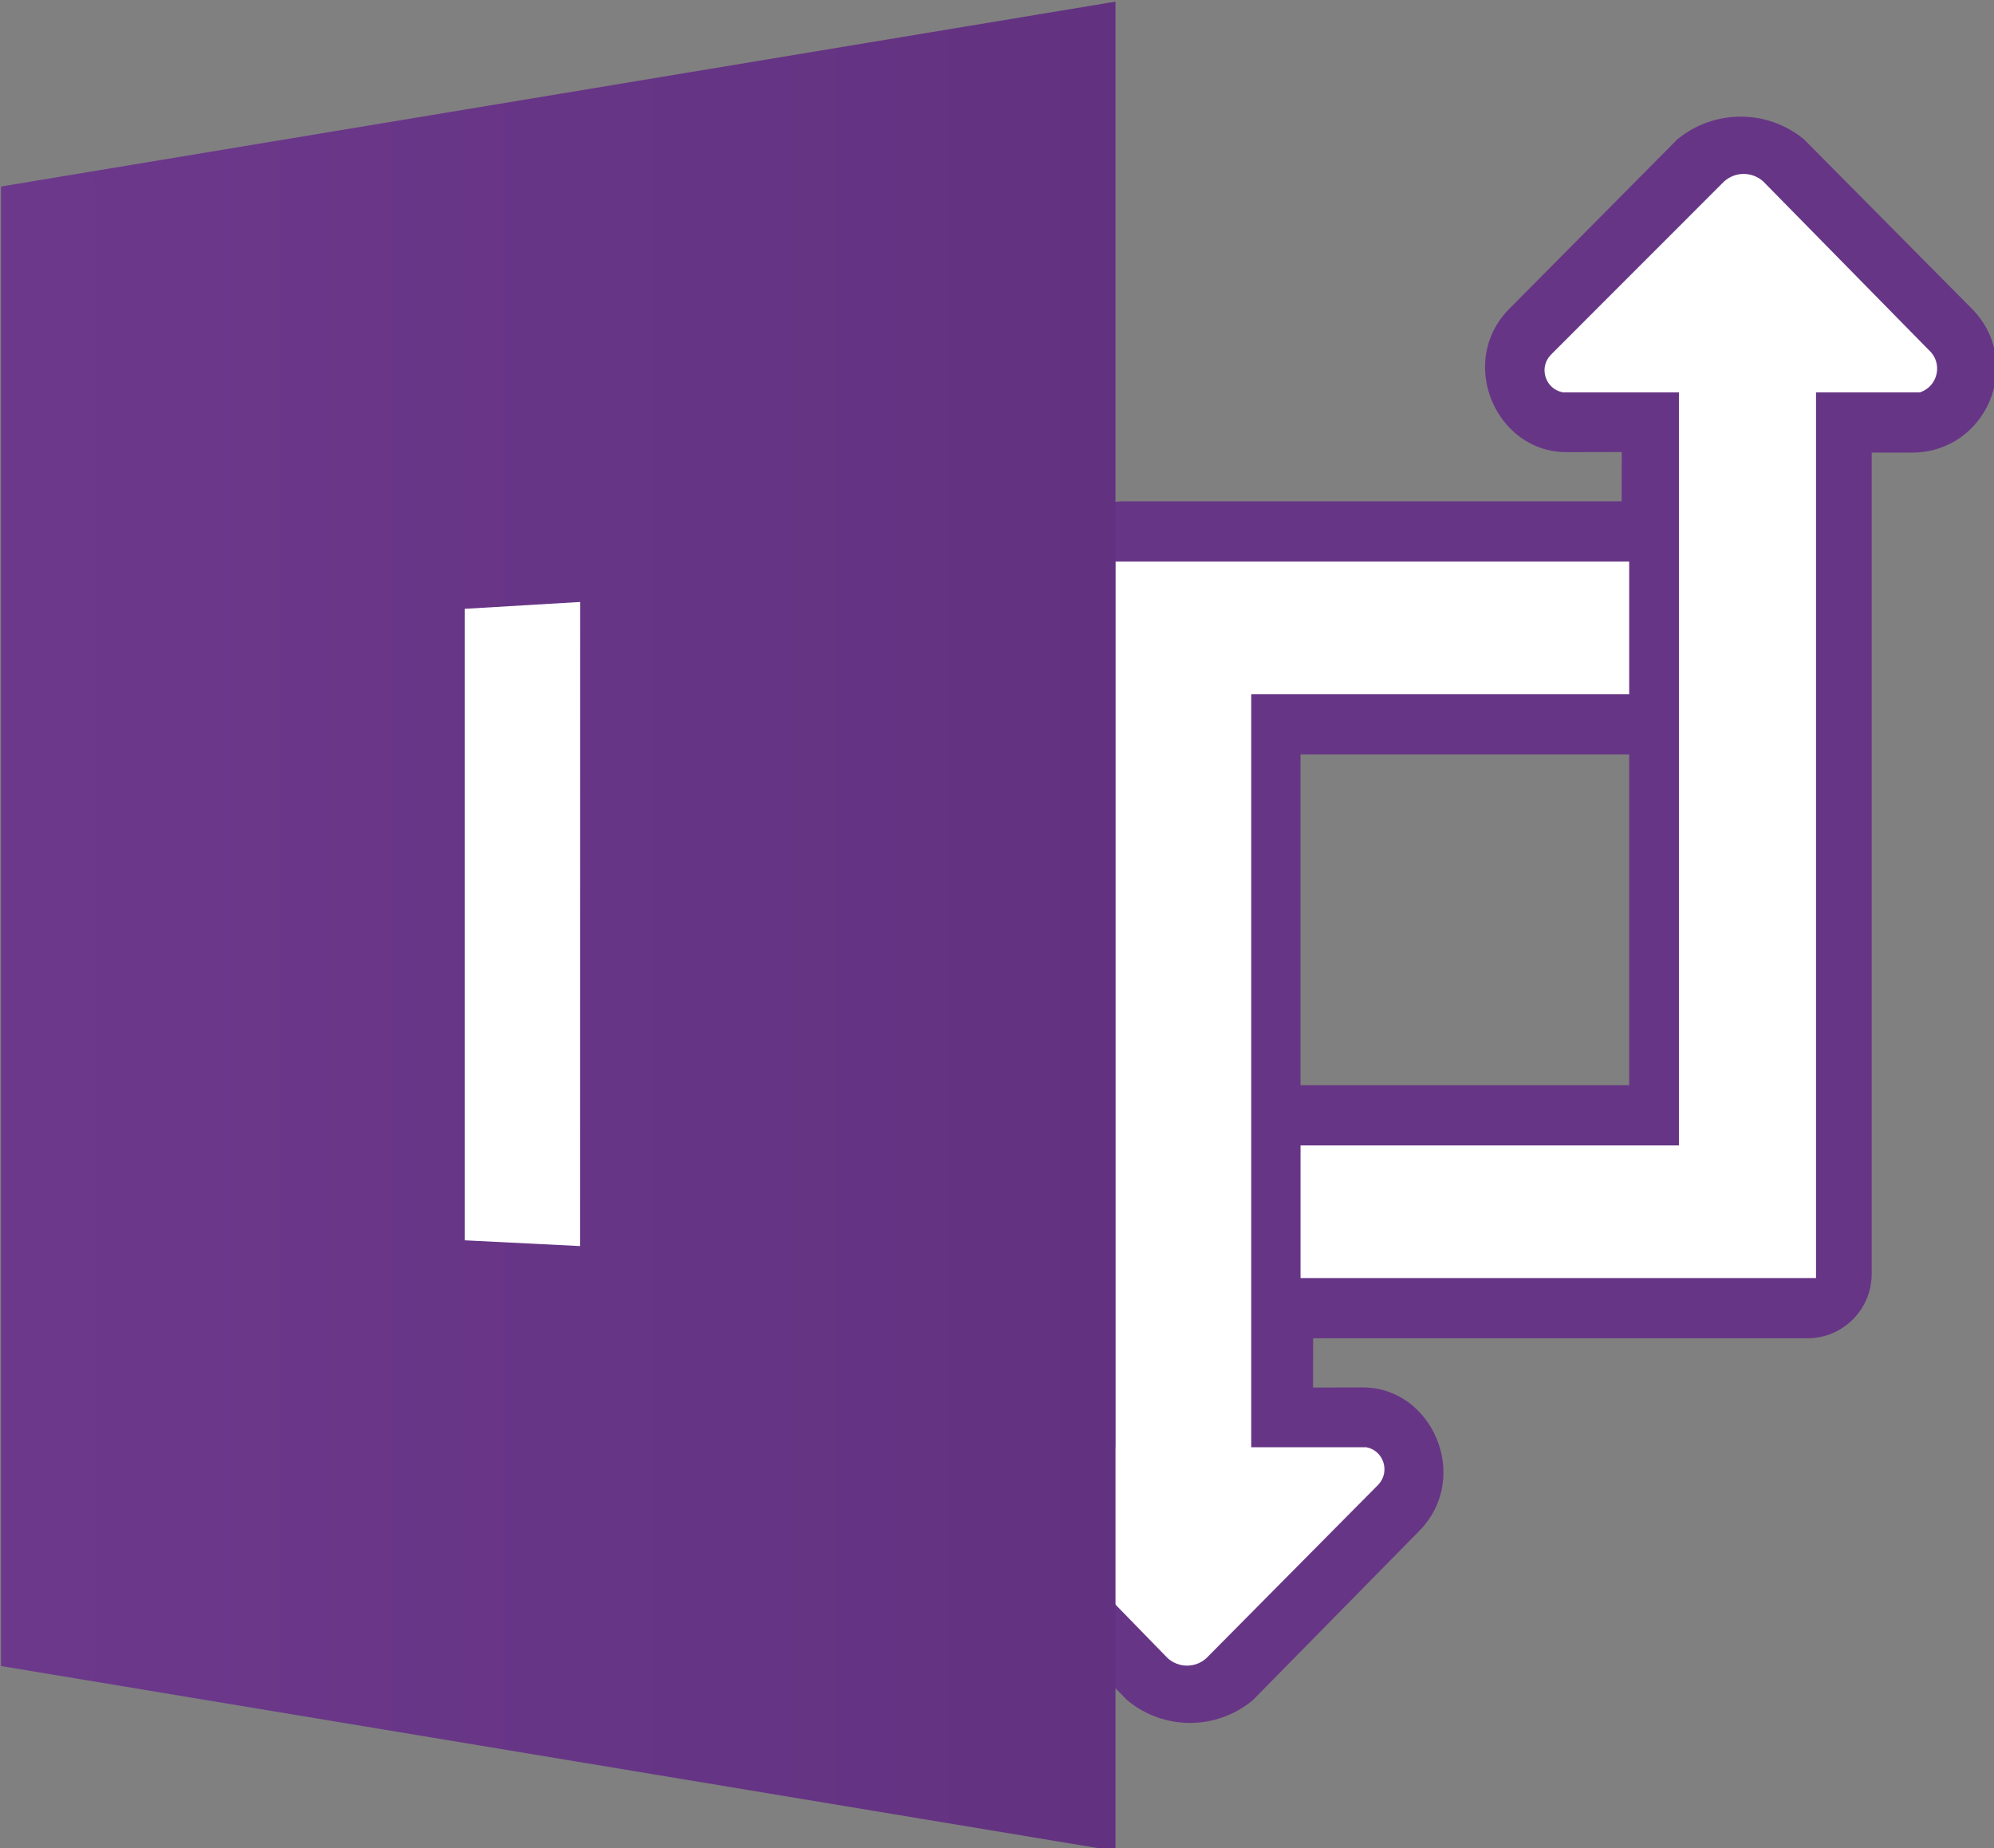
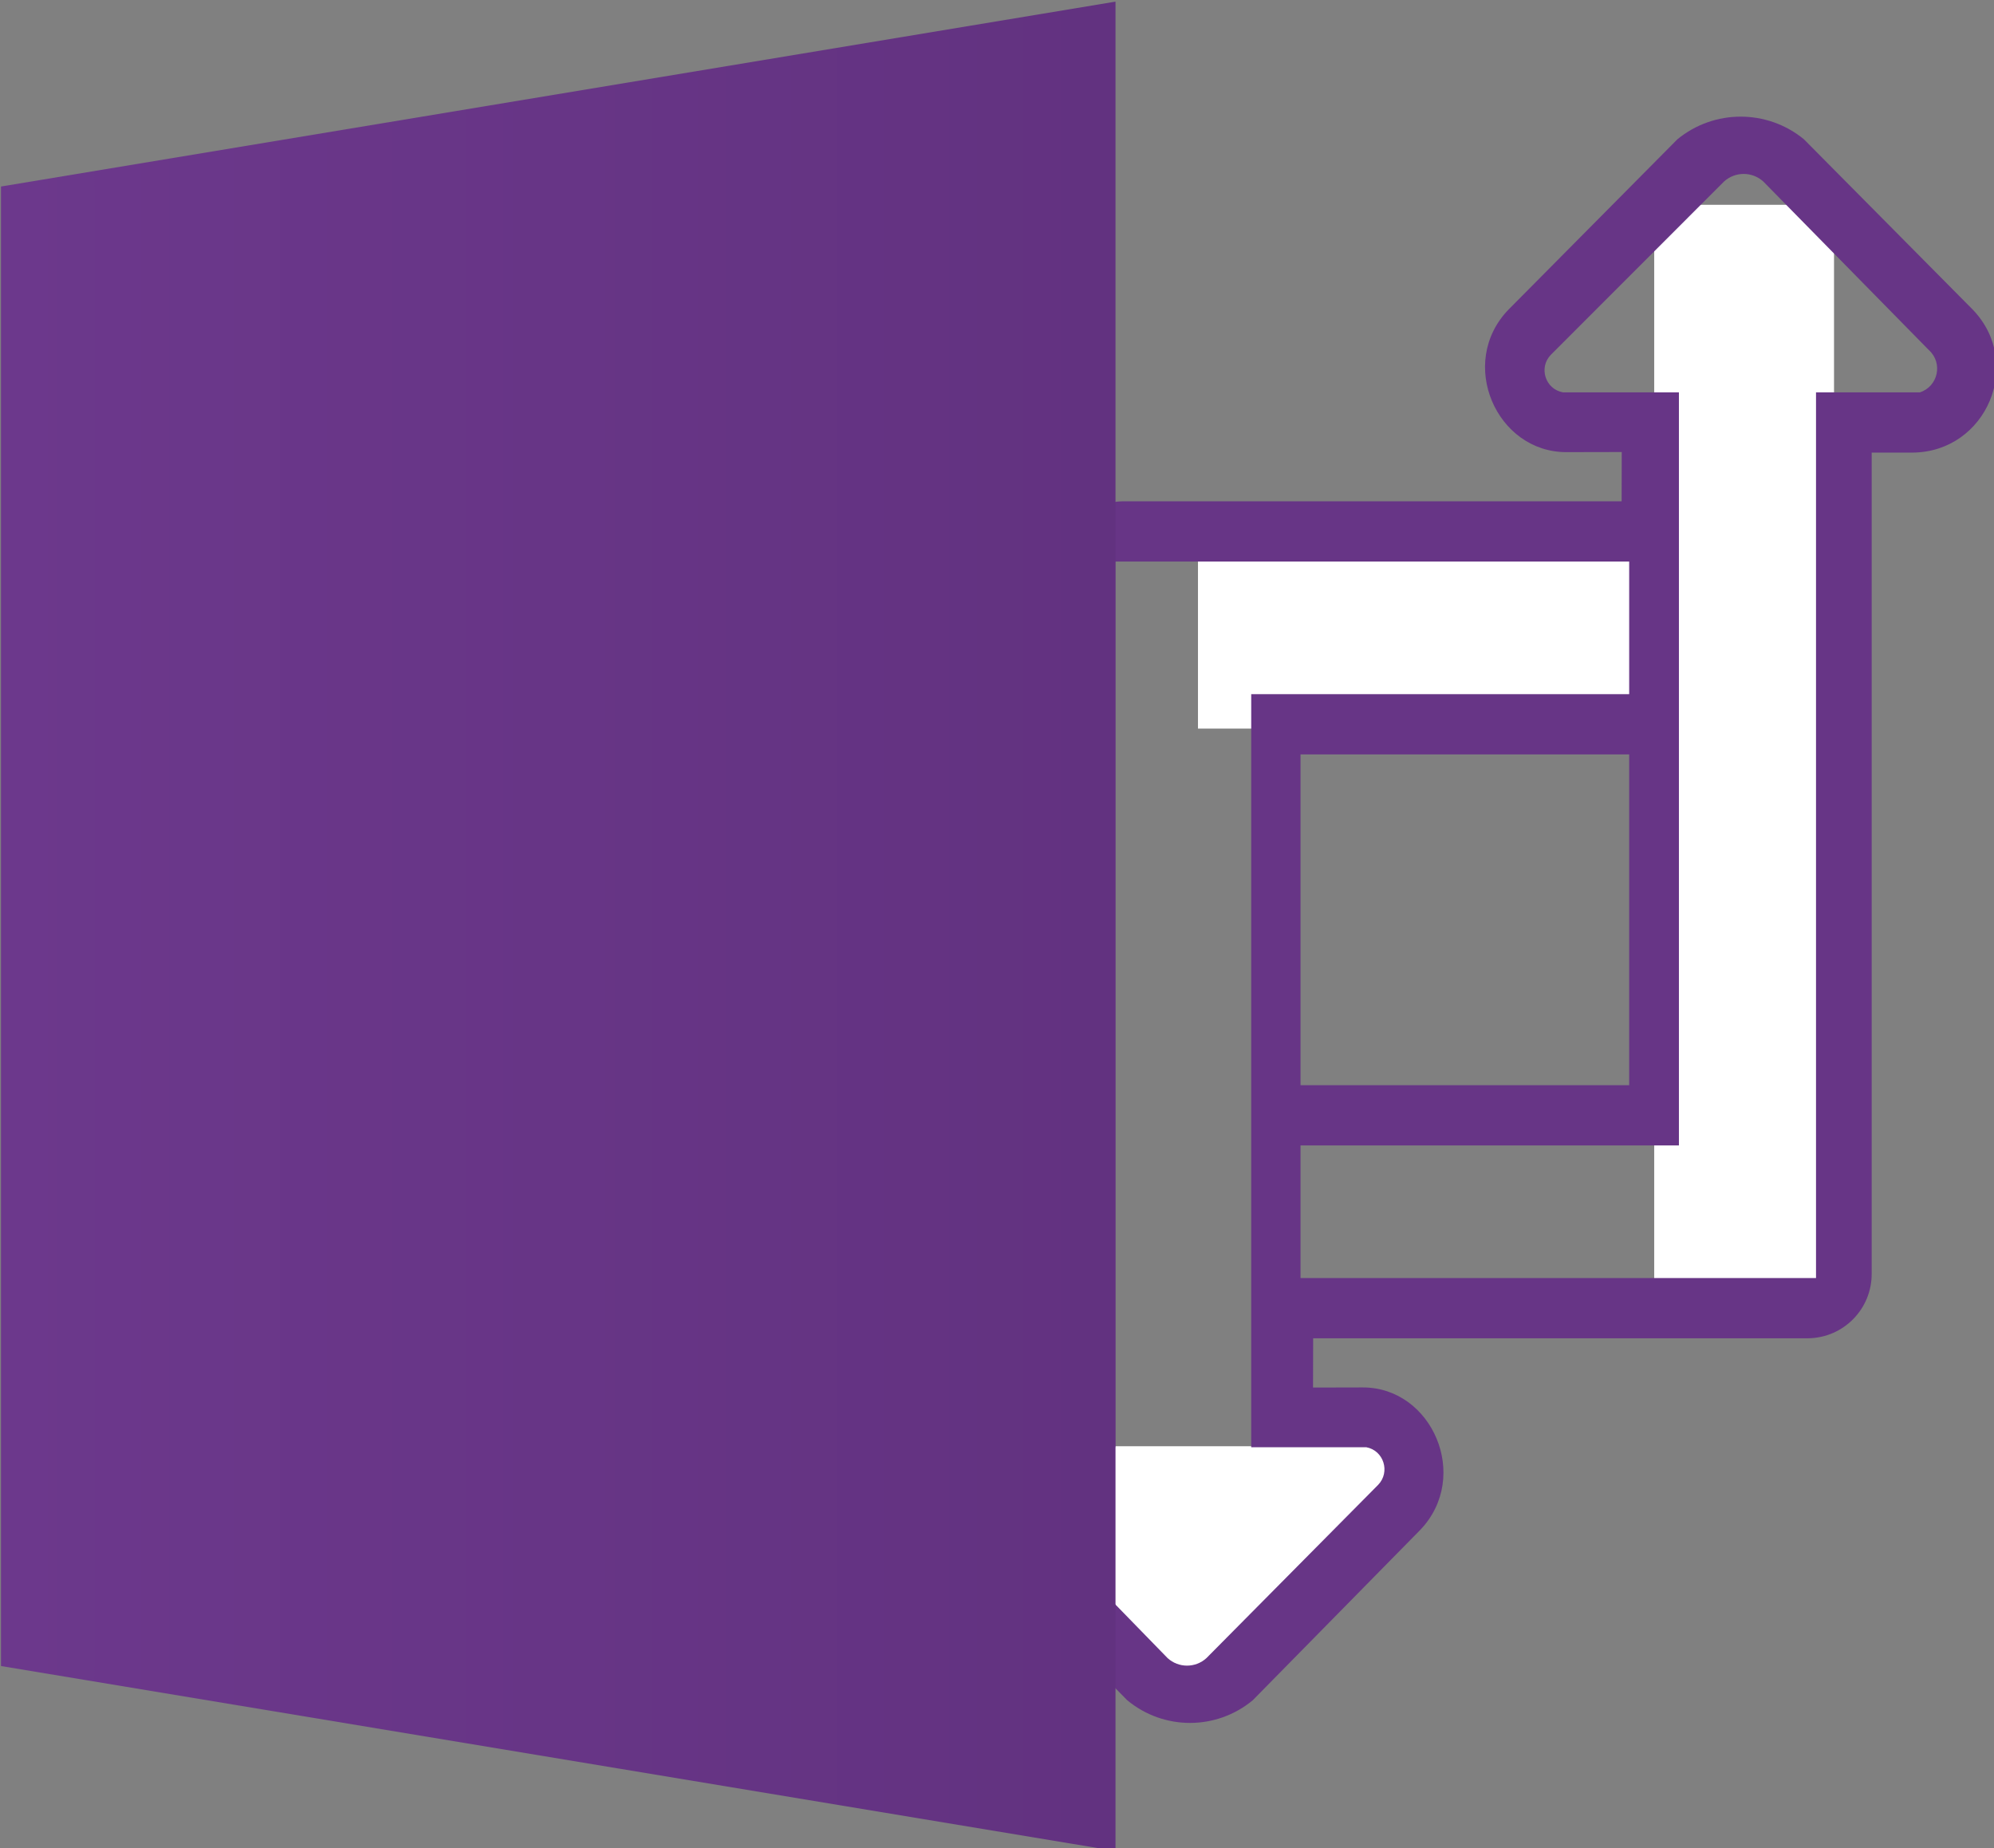
<svg xmlns="http://www.w3.org/2000/svg" xmlns:ns1="http://www.inkscape.org/namespaces/inkscape" xmlns:ns2="http://sodipodi.sourceforge.net/DTD/sodipodi-0.dtd" xmlns:ns4="http://schemas.microsoft.com/visio/2003/SVGExtensions/" xmlns:xlink="http://www.w3.org/1999/xlink" width="168.79mm" height="156.453mm" viewBox="0 0 168.79 156.453" version="1.1" id="svg4401" ns1:version="1.2.1 (9c6d41e410, 2022-07-14)" ns2:docname="InfoPath icon.svg">
  <rect x="0" y="0" width="168.79" height="156.453" fill="#808080" stroke="none" />
  <ns2:namedview id="namedview4403" pagecolor="#ffffff" bordercolor="#000000" borderopacity="0.25" ns1:showpageshadow="2" ns1:pageopacity="0.0" ns1:pagecheckerboard="0" ns1:deskcolor="#d1d1d1" ns1:document-units="mm" showgrid="false" ns1:zoom="1.0444209" ns1:cx="61.75671" ns1:cy="282.45317" ns1:window-width="1920" ns1:window-height="1009" ns1:window-x="-8" ns1:window-y="-8" ns1:window-maximized="1" ns1:current-layer="g19301" />
  <defs id="defs4398">
    <linearGradient id="grad0-154" x1="0" y1="767.839" x2="172.074" y2="767.839" gradientTransform="scale(1.288,0.776)" gradientUnits="userSpaceOnUse">
      <stop offset="0" stop-color="#2c5a9e" stop-opacity="1" id="stop4" />
      <stop offset="1" stop-color="#285294" stop-opacity="1" id="stop6" />
    </linearGradient>
    <linearGradient id="grad0-154-5" x1="0" y1="767.839" x2="172.074" y2="767.839" gradientTransform="scale(1.288,0.776)" gradientUnits="userSpaceOnUse">
      <stop offset="0" stop-color="#2c5a9e" stop-opacity="1" id="stop4-8" />
      <stop offset="1" stop-color="#285294" stop-opacity="1" id="stop6-6" />
    </linearGradient>
    <linearGradient id="grad0-158" x1="0" y1="767.839" x2="172.074" y2="767.839" gradientTransform="scale(1.288,0.776)" gradientUnits="userSpaceOnUse">
      <stop offset="0" stop-color="#217747" stop-opacity="1" id="stop9" />
      <stop offset="1" stop-color="#1d6b41" stop-opacity="1" id="stop11" />
    </linearGradient>
    <linearGradient id="grad0-162" x1="0" y1="767.839" x2="172.074" y2="767.839" gradientTransform="scale(1.288,0.776)" gradientUnits="userSpaceOnUse">
      <stop offset="0" stop-color="#d44a27" stop-opacity="1" id="stop14" />
      <stop offset="1" stop-color="#d04323" stop-opacity="1" id="stop16" />
    </linearGradient>
    <linearGradient id="grad0-154-2" x1="0" y1="767.839" x2="172.074" y2="767.839" gradientTransform="scale(1.288,0.776)" gradientUnits="userSpaceOnUse">
      <stop offset="0" stop-color="#2c5a9e" stop-opacity="1" id="stop4-4" />
      <stop offset="1" stop-color="#285294" stop-opacity="1" id="stop6-7" />
    </linearGradient>
    <linearGradient id="grad0-158-2" x1="0" y1="767.839" x2="172.074" y2="767.839" gradientTransform="scale(1.288,0.776)" gradientUnits="userSpaceOnUse">
      <stop offset="0" stop-color="#217747" stop-opacity="1" id="stop9-0" />
      <stop offset="1" stop-color="#1d6b41" stop-opacity="1" id="stop11-7" />
    </linearGradient>
    <linearGradient id="grad0-162-2" x1="0" y1="767.839" x2="172.074" y2="767.839" gradientTransform="scale(1.288,0.776)" gradientUnits="userSpaceOnUse">
      <stop offset="0" stop-color="#d44a27" stop-opacity="1" id="stop14-7" />
      <stop offset="1" stop-color="#d04323" stop-opacity="1" id="stop16-6" />
    </linearGradient>
    <linearGradient id="grad0-166" x1="0" y1="0" x2="1" y2="0" gradientTransform="rotate(50,0.5,0.5)">
      <stop offset="0" stop-color="#0077c9" stop-opacity="1" id="stop19" />
      <stop offset="1" stop-color="#006bc2" stop-opacity="1" id="stop21" />
    </linearGradient>
    <linearGradient id="grad0-186" x1="0" y1="767.856" x2="172.078" y2="767.856" gradientTransform="scale(1.288,0.776)" gradientUnits="userSpaceOnUse">
      <stop offset="0" stop-color="#83397e" stop-opacity="1" id="stop24" />
      <stop offset="1" stop-color="#773372" stop-opacity="1" id="stop26" />
    </linearGradient>
    <linearGradient id="grad0-196" x1="0" y1="767.839" x2="172.074" y2="767.839" gradientTransform="scale(1.288,0.776)" gradientUnits="userSpaceOnUse">
      <stop offset="0" stop-color="#077a6c" stop-opacity="1" id="stop29" />
      <stop offset="1" stop-color="#076e62" stop-opacity="1" id="stop31" />
    </linearGradient>
    <linearGradient id="grad0-200" x1="0" y1="767.839" x2="172.074" y2="767.839" gradientTransform="scale(1.288,0.776)" gradientUnits="userSpaceOnUse">
      <stop offset="0" stop-color="#a7383b" stop-opacity="1" id="stop34" />
      <stop offset="1" stop-color="#9e3235" stop-opacity="1" id="stop36" />
    </linearGradient>
    <linearGradient id="grad0-200-9" x1="0" y1="767.839" x2="172.074" y2="767.839" gradientTransform="scale(1.288,0.776)" gradientUnits="userSpaceOnUse">
      <stop offset="0" stop-color="#a7383b" stop-opacity="1" id="stop34-1" />
      <stop offset="1" stop-color="#9e3235" stop-opacity="1" id="stop36-9" />
    </linearGradient>
    <linearGradient id="grad0-212" x1="0" y1="767.839" x2="172.074" y2="767.839" gradientTransform="scale(1.288,0.776)" gradientUnits="userSpaceOnUse">
      <stop offset="0" stop-color="#327a30" stop-opacity="1" id="stop49" />
      <stop offset="1" stop-color="#2e6e2c" stop-opacity="1" id="stop51" />
    </linearGradient>
    <linearGradient id="grad0-208" x1="0" y1="767.839" x2="172.074" y2="767.839" gradientTransform="scale(1.288,0.776)" gradientUnits="userSpaceOnUse">
      <stop offset="0" stop-color="#3b58a7" stop-opacity="1" id="stop44" />
      <stop offset="1" stop-color="#35509d" stop-opacity="1" id="stop46" />
    </linearGradient>
    <linearGradient id="grad0-204" x1="0" y1="767.839" x2="172.074" y2="767.839" gradientTransform="scale(1.288,0.776)" gradientUnits="userSpaceOnUse">
      <stop offset="0" stop-color="#6c388c" stop-opacity="1" id="stop39" />
      <stop offset="1" stop-color="#623280" stop-opacity="1" id="stop41" />
    </linearGradient>
    <linearGradient id="grad0-200-4" x1="0" y1="767.839" x2="172.074" y2="767.839" gradientTransform="scale(1.288,0.776)" gradientUnits="userSpaceOnUse">
      <stop offset="0" stop-color="#a7383b" stop-opacity="1" id="stop34-7" />
      <stop offset="1" stop-color="#9e3235" stop-opacity="1" id="stop36-7" />
    </linearGradient>
    <linearGradient id="grad0-196-0" x1="0" y1="767.839" x2="172.074" y2="767.839" gradientTransform="scale(1.288,0.776)" gradientUnits="userSpaceOnUse">
      <stop offset="0" stop-color="#077a6c" stop-opacity="1" id="stop29-9" />
      <stop offset="1" stop-color="#076e62" stop-opacity="1" id="stop31-4" />
    </linearGradient>
    <linearGradient id="grad0-186-8" x1="0" y1="767.856" x2="172.078" y2="767.856" gradientTransform="scale(1.288,0.776)" gradientUnits="userSpaceOnUse">
      <stop offset="0" stop-color="#83397e" stop-opacity="1" id="stop24-8" />
      <stop offset="1" stop-color="#773372" stop-opacity="1" id="stop26-6" />
    </linearGradient>
    <linearGradient id="grad0-162-4" x1="0" y1="767.839" x2="172.074" y2="767.839" gradientTransform="scale(1.288,0.776)" gradientUnits="userSpaceOnUse">
      <stop offset="0" stop-color="#d44a27" stop-opacity="1" id="stop14-8" />
      <stop offset="1" stop-color="#d04323" stop-opacity="1" id="stop16-2" />
    </linearGradient>
    <linearGradient id="grad0-158-8" x1="0" y1="767.839" x2="172.074" y2="767.839" gradientTransform="scale(1.288,0.776)" gradientUnits="userSpaceOnUse">
      <stop offset="0" stop-color="#217747" stop-opacity="1" id="stop9-3" />
      <stop offset="1" stop-color="#1d6b41" stop-opacity="1" id="stop11-9" />
    </linearGradient>
    <linearGradient id="grad0-154-9" x1="0" y1="767.839" x2="172.074" y2="767.839" gradientTransform="scale(1.288,0.776)" gradientUnits="userSpaceOnUse">
      <stop offset="0" stop-color="#2c5a9e" stop-opacity="1" id="stop4-7" />
      <stop offset="1" stop-color="#285294" stop-opacity="1" id="stop6-1" />
    </linearGradient>
    <linearGradient ns1:collect="always" xlink:href="#linearGradient38420" id="linearGradient17477" gradientUnits="userSpaceOnUse" x1="110.829" y1="729.648" x2="110.829" y2="596.074" gradientTransform="matrix(0,-2.001,2.001,0,-815.023,1065.316)" />
    <linearGradient ns1:collect="always" id="linearGradient38420">
      <stop style="stop-color:#623280;stop-opacity:1;" offset="0" id="stop38416" />
      <stop style="stop-color:#6c388c;stop-opacity:1;" offset="1" id="stop38418" />
    </linearGradient>
  </defs>
  <g ns1:label="Layer 1" ns1:groupmode="layer" id="layer1" transform="translate(33.651,2.804)">
    <g id="g19301" transform="matrix(0.353,0,0,0.353,-166.848,-222.172)">
      <g id="group322-101" transform="matrix(2.001,0,0,2.001,607.773,-431.548)" ns4:mID="322" ns4:groupContext="group" style="stroke:none;fill:#ffffff;fill-opacity:1">
        <title id="title310">Sheet.322</title>
        <g id="shape315-102" ns4:mID="315" ns4:groupContext="shape" transform="translate(16.875,-6.975)" style="stroke:none;fill:#ffffff;fill-opacity:1">
          <title id="title312">Rectangle.315</title>
          <ns4:userDefs>
            <ns4:ud ns4:nameU="visVersion" ns4:val="VT0(15):26" />
          </ns4:userDefs>
-           <rect x="0" y="596.896" width="21.55" height="132.75" class="st1" id="rect314" style="fill:#ffffff;stroke:none;stroke-width:0.25;fill-opacity:1" />
        </g>
        <g id="shape317-104" ns4:mID="317" ns4:groupContext="shape" transform="rotate(-90,27.562,702.083)" style="stroke:none;fill:#ffffff;fill-opacity:1">
          <title id="title317">Rotated Triangle</title>
          <ns4:userDefs>
            <ns4:ud ns4:nameU="visVersion" ns4:val="VT0(15):26" />
          </ns4:userDefs>
          <path d="m 30.098,674.161 -29.47,27.56 29.47,27.57 z" class="st1" id="path319" style="fill:#ffffff;stroke:none;stroke-width:0.25;fill-opacity:1" />
        </g>
        <g id="shape318-106" ns4:mID="318" ns4:groupContext="shape" transform="translate(28.399,-116.1)" style="stroke:none;fill:#ffffff;fill-opacity:1">
          <title id="title322">Rectangle.318</title>
          <ns4:userDefs>
            <ns4:ud ns4:nameU="visVersion" ns4:val="VT0(15):26" />
          </ns4:userDefs>
          <rect x="0" y="706.021" width="53.726" height="23.625" class="st1" id="rect324" style="fill:#ffffff;stroke:none;stroke-width:0.25;fill-opacity:1" />
        </g>
        <g id="shape319-108" ns4:mID="319" ns4:groupContext="shape" transform="rotate(180,52.312,640.21)" style="stroke:none;fill:#ffffff;fill-opacity:1">
          <title id="title327">Rectangle.319</title>
          <ns4:userDefs>
            <ns4:ud ns4:nameU="visVersion" ns4:val="VT0(15):26" />
          </ns4:userDefs>
          <rect x="0" y="596.896" width="21.55" height="132.75" class="st1" id="rect329" style="fill:#ffffff;stroke:none;stroke-width:0.25;fill-opacity:1" />
        </g>
        <g id="shape320-110" ns4:mID="320" ns4:groupContext="shape" transform="rotate(90,126.112,669.909)" style="stroke:none;fill:#ffffff;fill-opacity:1">
          <title id="title332">Rotated Triangle.320</title>
          <ns4:userDefs>
            <ns4:ud ns4:nameU="visVersion" ns4:val="VT0(15):26" />
          </ns4:userDefs>
-           <path d="M 29.47,674.52 0,702.08 29.47,729.65 Z" class="st1" id="path334" style="fill:#ffffff;stroke:none;stroke-width:0.25;fill-opacity:1" />
        </g>
        <g id="shape321-112" ns4:mID="321" ns4:groupContext="shape" transform="rotate(180,46.55,694.77)" style="stroke:none;fill:#ffffff;fill-opacity:1">
          <title id="title337">Rectangle.321</title>
          <ns4:userDefs>
            <ns4:ud ns4:nameU="visVersion" ns4:val="VT0(15):26" />
          </ns4:userDefs>
-           <rect x="0" y="706.021" width="53.726" height="23.625" class="st1" id="rect339" style="fill:#ffffff;stroke:none;stroke-width:0.25;fill-opacity:1" />
        </g>
      </g>
      <g id="shape230-114" ns4:mID="230" ns4:groupContext="shape" transform="matrix(2.001,0,0,2.001,687.465,-517.668)" style="stroke:none;fill:#673586;fill-opacity:1">
        <title id="title343">Sheet.230</title>
        <path d="M -1.165,729.65 H 61.73 c 4.232,-0.068 7.617,-3.537 7.58,-7.77 v -98.37 h 4.88 c 8.9,-0.055 13.401,-10.745 7.22,-17.15 l -20.22,-20.4 c -4.406,-3.616 -10.754,-3.616 -15.16,0 l -20.259,20.428 c -6.14,6.385 -1.424,17.081 6.95,17.065 l 6.637,-0.014 -0.015,6.641 0.907,0.051 v 69.188 H -1.705 v 7.22 H 46.21 v -90.25 h -13.9 c -2.114,-0.383 -2.941,-2.973 -1.44,-4.51 l 20.75,-20.76 c 1.334,-1.207 3.366,-1.207 4.7,0 l 19.85,20.21 c 1.706,1.541 1.106,4.35 -1.08,5.06 H 62.64 V 722.43 H -1.165 Z" class="st17" id="path345" style="fill:#673586;stroke:none;stroke-width:0.75;fill-opacity:1" ns2:nodetypes="cccccccccscccccccccccccccccc" />
      </g>
      <g id="shape230-114-7" ns4:mID="230" ns4:groupContext="shape" transform="matrix(-1.984,0,0,-2.001,769.05,2201.682)" style="stroke:none;fill:#673586;fill-opacity:1">
        <title id="title343-5">Sheet.230</title>
        <path d="M -0.919,729.65 H 61.73 c 4.232,-0.068 7.617,-3.537 7.58,-7.77 v -98.37 h 4.88 c 8.9,-0.055 13.401,-10.745 7.22,-17.15 l -20.22,-20.4 c -4.406,-3.616 -10.754,-3.616 -15.16,0 l -20.259,20.428 c -6.14,6.385 -1.424,17.081 6.95,17.065 l 6.017,-0.014 -0.015,6.641 1.527,0.051 v 69.188 H -1.267 v 7.22 H 46.21 v -90.25 h -13.9 c -2.114,-0.383 -2.941,-2.973 -1.44,-4.51 l 20.75,-20.76 c 1.334,-1.207 3.366,-1.207 4.7,0 l 19.85,20.21 c 1.706,1.541 1.106,4.35 -1.08,5.06 H 62.64 V 722.43 H -0.919 Z" class="st17" id="path345-3" style="fill:#673586;stroke:none;stroke-width:0.75;fill-opacity:1" ns2:nodetypes="cccccccccscccccccccccccccccc" />
      </g>
      <path d="M 644.827,1065.316 V 621.829 l -267.261,44.337 v 354.794 z" class="st25" id="path439" style="fill:url(#linearGradient17477);fill-opacity:1;stroke:none;stroke-width:0.5" />
      <g id="shape236-230" ns4:mID="236" ns4:groupContext="shape" transform="matrix(2.001,0,0,2.001,488.782,-539.778)" style="stroke:none;fill:#ffffff;fill-opacity:1">
        <title id="title583">Sheet.236</title>
-         <path d="m 0,653.28 v 75.68 l 13.81,0.69 0.01,-77.19 z" class="st24" id="path585" style="fill:#ffffff;stroke:none;stroke-width:0.75;fill-opacity:1" />
      </g>
    </g>
  </g>
</svg>